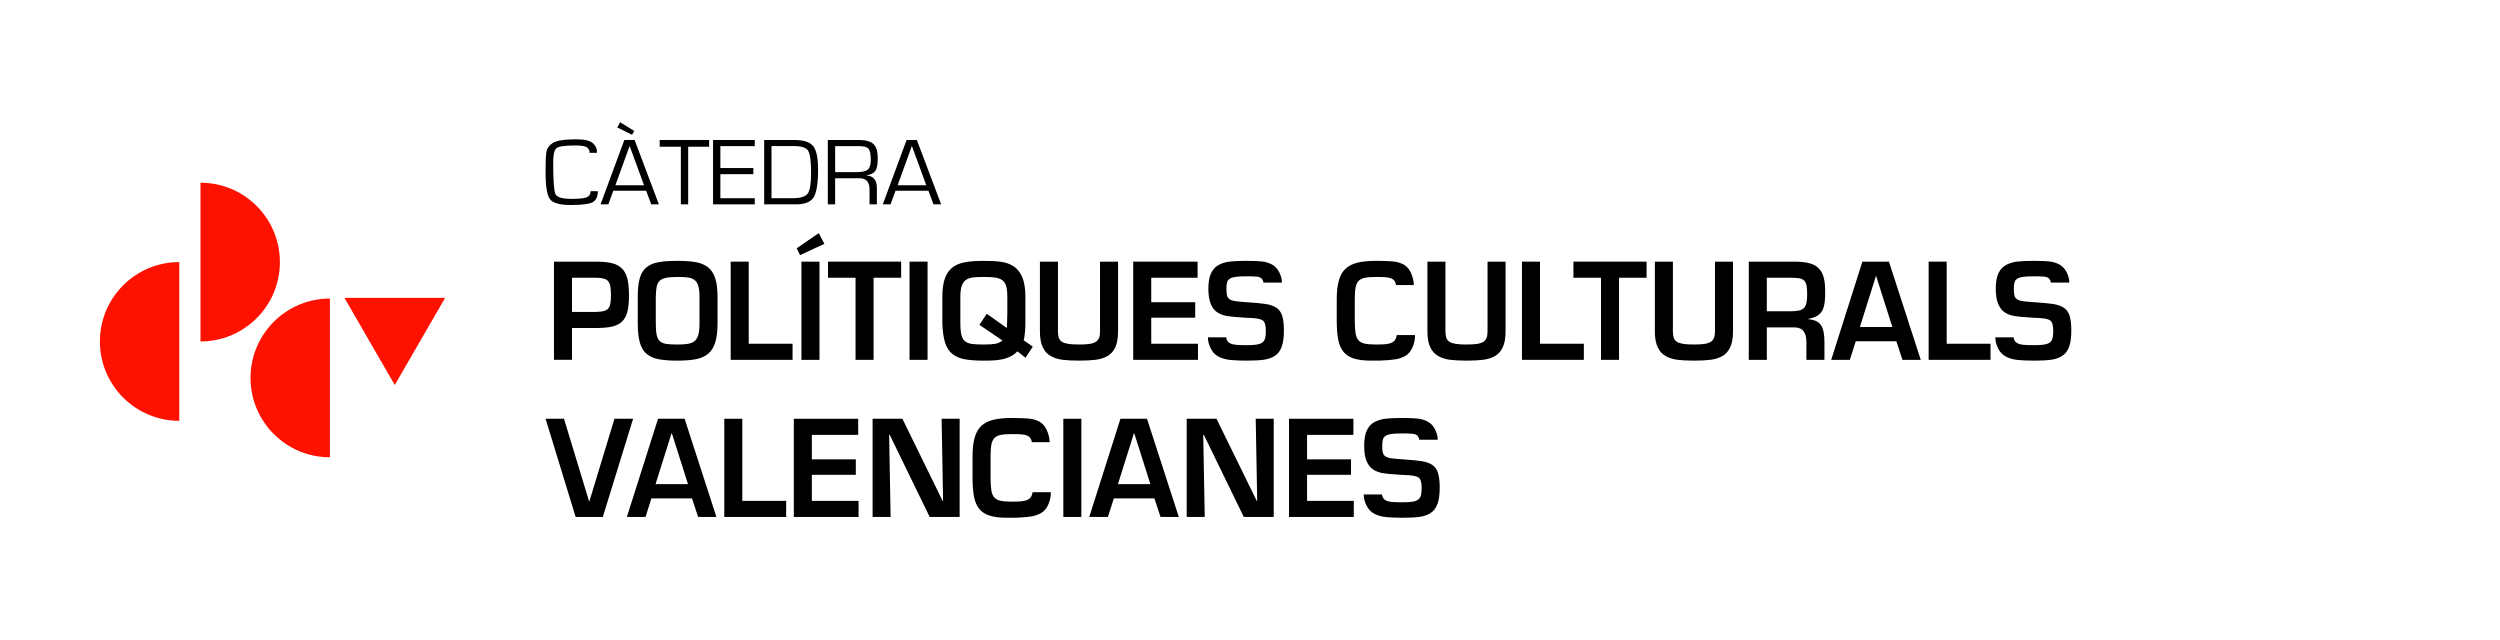
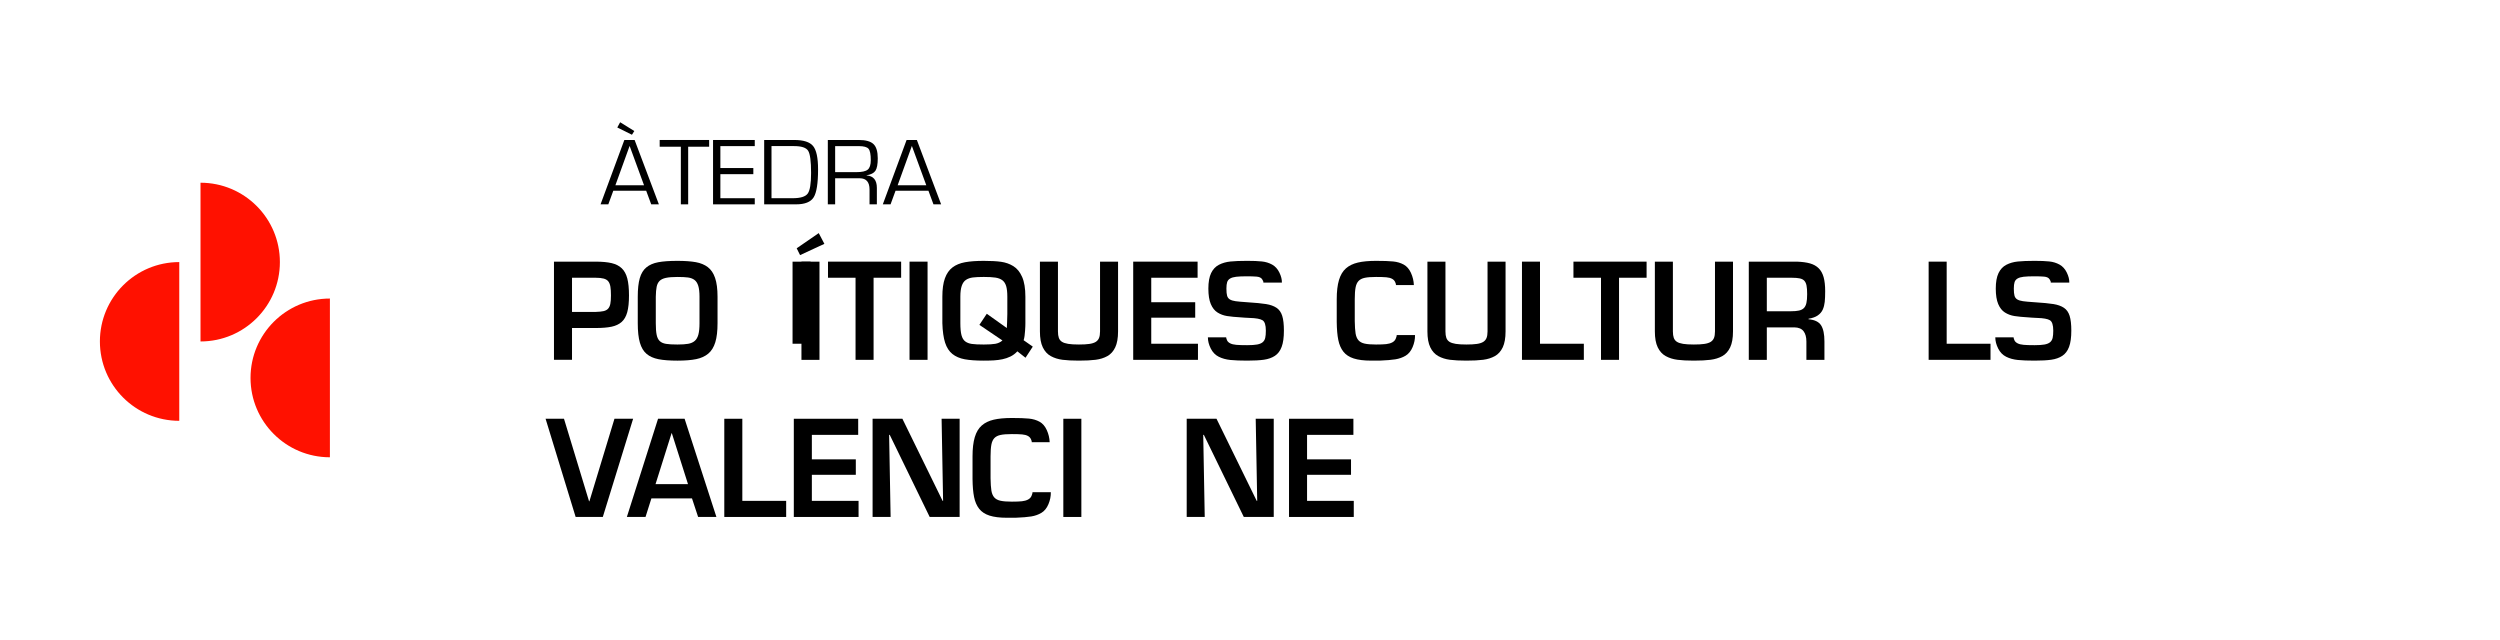
<svg xmlns="http://www.w3.org/2000/svg" viewBox="0 0 250 64">
  <defs>
    <style>.cls-1{fill:#f10;}</style>
  </defs>
  <g id="Texto">
-     <path d="M59.78,19.118c.013.484-.132.835-.433,1.054s-1.059.328-2.274.328c-1.088,0-1.779-.193-2.074-.578-.295-.385-.442-1.291-.442-2.718,0-1.116.033-1.818.1-2.105.067-.288.257-.545.571-.771.368-.264,1.162-.396,2.383-.396.828,0,1.385.127,1.672.382.287.255.426.577.416.967h-.747c.022-.195-.052-.366-.221-.514-.17-.148-.553-.222-1.149-.222-1.046,0-1.685.086-1.917.259-.231.173-.347.652-.347,1.438,0,1.808.078,2.867.233,3.178s.686.467,1.593.467c.863,0,1.401-.068,1.615-.203.214-.135.312-.324.293-.566h.728Z" />
    <path d="M64.617,19.071h-3.287l-.499,1.363h-.775l2.378-6.436h1.027l2.426,6.436h-.766l-.504-1.363ZM64.403,18.524l-1.441-3.932-1.422,3.932h2.863ZM62.015,12.225l1.417.877-.238.373-1.465-.726.285-.523Z" />
    <path d="M68.817,14.672v5.762h-.732v-5.762h-2.117v-.674h4.947v.674h-2.098Z" />
    <path d="M72.037,14.611v2.193h3.296v.613h-3.296v2.405h3.439v.613h-4.171v-6.436h4.171v.613h-3.439Z" />
    <path d="M76.418,20.434v-6.436h3.006c.929,0,1.559.203,1.888.608.33.406.495,1.182.495,2.329,0,1.396-.147,2.328-.44,2.796-.293.468-.879.703-1.758.703h-3.192ZM77.15,19.821h2.117c.777,0,1.278-.154,1.503-.462.225-.308.338-.995.338-2.061,0-1.169-.097-1.91-.293-2.221-.195-.311-.662-.467-1.401-.467h-2.264v5.21Z" />
    <path d="M82.782,20.434v-6.436h3.092c.698,0,1.189.137,1.474.41.285.273.428.748.428,1.424,0,.594-.078,1.008-.233,1.242s-.452.386-.889.455v.014c.688.05,1.032.465,1.032,1.245v1.646h-.733v-1.481c0-.751-.328-1.127-.985-1.127h-2.454v2.608h-.733ZM83.515,17.214h2.117c.558,0,.939-.084,1.142-.252.203-.168.304-.485.304-.95,0-.582-.075-.96-.226-1.136-.151-.176-.473-.264-.968-.264h-2.369v2.603Z" />
    <path d="M92.842,19.071h-3.287l-.499,1.363h-.775l2.378-6.436h1.027l2.426,6.436h-.766l-.504-1.363ZM92.628,18.524l-1.441-3.932-1.422,3.932h2.863Z" />
    <path d="M55.396,26.164h4.159c.659,0,1.198.05,1.616.15.417.101.753.273,1.008.518.255.244.438.583.551,1.014.112.433.169.997.169,1.695s-.059,1.259-.175,1.682c-.117.424-.306.749-.564.976-.259.227-.593.384-1.002.471-.41.087-.944.131-1.603.131h-2.354v3.182h-1.804v-9.82ZM59.555,31.192c.333-.009.598-.035.795-.079.196-.044.349-.125.458-.242.108-.118.183-.28.225-.485.042-.206.062-.487.062-.845,0-.367-.018-.658-.056-.877s-.107-.393-.207-.524c-.1-.13-.253-.224-.457-.281-.205-.056-.478-.085-.82-.085h-2.354v3.418h2.354Z" />
    <path d="M69.58,26.216c.48.087.881.254,1.202.498.322.245.564.604.727,1.08.163.475.245,1.102.245,1.879v2.645c0,.786-.075,1.424-.225,1.912-.151.489-.384.867-.702,1.133-.317.266-.72.45-1.208.55-.489.1-1.113.151-1.872.151-.777,0-1.41-.048-1.898-.144s-.886-.273-1.189-.531c-.306-.258-.529-.631-.671-1.12-.142-.488-.213-1.139-.213-1.951v-2.645c0-.768.067-1.385.201-1.853.134-.467.353-.827.657-1.079.305-.254.701-.426,1.189-.518.489-.092,1.129-.137,1.923-.137.743,0,1.355.044,1.835.131ZM66.587,27.788c-.28.061-.49.163-.633.307-.142.145-.237.337-.287.576-.05.241-.08.574-.088,1.002v2.645c0,.507.029.897.088,1.172.058.275.162.483.313.622.15.14.359.231.626.275s.647.065,1.141.065c.442,0,.799-.023,1.07-.071s.49-.144.657-.289c.167-.144.288-.355.364-.635.074-.279.112-.658.112-1.139v-2.645c0-.462-.042-.827-.125-1.093s-.211-.462-.381-.589c-.171-.126-.386-.207-.645-.242s-.61-.052-1.052-.052c-.493,0-.88.03-1.159.092Z" />
-     <path d="M74.871,34.374h4.384v1.61h-6.187v-9.82h1.803v8.21Z" />
+     <path d="M74.871,34.374h4.384v1.61v-9.82h1.803v8.21Z" />
    <path d="M82.437,24.384l-2.43,1.126-.338-.681,2.205-1.519.564,1.074ZM81.948,35.984h-1.803v-9.82h1.803v9.82Z" />
    <path d="M87.358,35.984h-1.803v-8.21h-2.755v-1.61h7.314v1.61h-2.756v8.21Z" />
    <path d="M92.756,35.984h-1.803v-9.82h1.803v9.82Z" />
    <path d="M102.55,35.774l-.814-.641c-.2.218-.43.391-.688.518-.259.127-.529.218-.808.275s-.562.094-.845.111c-.284.017-.623.027-1.015.027-.785,0-1.423-.046-1.916-.137-.492-.092-.901-.269-1.227-.531-.325-.262-.568-.637-.727-1.126-.158-.488-.25-1.139-.275-1.951v-2.645c0-.76.086-1.375.257-1.845.171-.472.424-.834.757-1.087.334-.254.752-.426,1.253-.518.501-.092,1.127-.137,1.878-.137.693,0,1.265.031,1.716.092.451.062.862.206,1.233.433.372.227.666.587.883,1.08.217.492.326,1.154.326,1.983v2.645c0,.087-.002.189-.006.302-.004.114-.013.262-.025.445s-.03.356-.05.517c-.02.162-.052.308-.094.439l.914.641-.727,1.112ZM100.684,32.802c0-.087.008-.275.025-.563.016-.358.024-.637.024-.839v-1.728c0-.454-.04-.81-.118-1.067-.08-.258-.207-.452-.382-.583s-.406-.218-.689-.262c-.284-.044-.672-.065-1.165-.065-.459,0-.825.017-1.096.052s-.5.116-.689.242c-.188.127-.327.325-.419.596-.093.271-.139.633-.139,1.087v2.645c0,.516.038.915.113,1.199s.199.491.37.621c.17.131.391.216.664.256.271.039.67.059,1.196.059.493,0,.877-.023,1.153-.071.275-.048.514-.16.713-.335l-2.305-1.558.739-1.112,2.004,1.427Z" />
    <path d="M111.806,26.164v6.979c0,.663-.094,1.193-.281,1.59-.188.397-.451.69-.789.878s-.729.31-1.171.367-1.002.085-1.679.085c-.659,0-1.207-.029-1.64-.085-.434-.056-.823-.179-1.165-.367s-.61-.481-.802-.878c-.192-.396-.287-.927-.287-1.59v-6.979h1.803v6.979c0,.261.03.475.088.641.058.165.161.296.307.392s.355.166.627.21c.271.044.628.065,1.07.065.434,0,.785-.019,1.052-.059.268-.039.478-.107.633-.202.155-.097.265-.227.332-.393.066-.166.1-.384.1-.654v-6.979h1.803Z" />
    <path d="M115.125,30.223h4.396v1.545h-4.396v2.606h4.671v1.61h-6.475v-9.82h6.438v1.61h-4.634v2.449Z" />
    <path d="M122.615,33.732c.008.087.039.191.094.308.054.118.158.216.313.295.154.078.359.129.614.15.255.022.616.033,1.083.033.417,0,.747-.022.99-.066.242-.044.427-.119.558-.229.128-.109.214-.253.256-.432s.063-.421.063-.727c0-.558-.113-.906-.338-1.041s-.647-.212-1.265-.229c-.233-.009-.405-.017-.514-.027-.066-.009-.179-.017-.338-.026-.6-.035-1.076-.081-1.427-.137-.351-.058-.669-.175-.952-.354-.284-.179-.508-.46-.671-.845-.162-.384-.244-.898-.244-1.545,0-.654.092-1.171.275-1.551.183-.379.444-.656.783-.831s.721-.283,1.146-.327c.426-.044.986-.066,1.679-.066.601,0,1.09.02,1.466.06.375.038.718.144,1.026.313.309.17.551.437.727.799s.259.696.251,1.002h-1.854c.016-.079-.024-.192-.125-.34-.1-.149-.281-.233-.544-.256-.263-.021-.579-.033-.946-.033-.476,0-.844.016-1.102.046-.259.031-.462.09-.607.177-.147.087-.245.208-.295.36s-.075.369-.075.648c0,.314.023.553.069.714.046.162.138.283.275.367s.327.142.57.177.627.07,1.153.104c.835.052,1.467.114,1.897.183.43.07.779.195,1.046.374s.458.446.57.804c.113.358.169.851.169,1.48,0,.681-.074,1.222-.225,1.623-.15.402-.376.701-.676.897-.301.197-.665.325-1.09.387-.426.061-.986.092-1.679.092-.685,0-1.245-.022-1.679-.066s-.823-.15-1.164-.321c-.342-.17-.611-.445-.802-.825s-.287-.752-.287-1.12h1.829Z" />
    <path d="M139.598,28.508c.008-.062-.019-.162-.082-.302s-.167-.249-.313-.327c-.147-.079-.338-.129-.576-.151-.239-.021-.579-.032-1.021-.032-.484,0-.86.028-1.127.085-.267.056-.474.161-.62.313-.147.153-.247.372-.301.655s-.082.679-.082,1.185v2.174c.008.533.036.942.082,1.231.046.288.14.515.281.681.143.166.349.279.621.34.271.062.653.092,1.146.092.434,0,.771-.013,1.008-.039.239-.026.44-.082.607-.169s.284-.21.351-.367c.067-.158.101-.279.101-.367h1.829c.008.401-.071.8-.239,1.198s-.401.685-.701.864-.639.299-1.014.36c-.376.061-.902.104-1.579.131h-.863c-.71,0-1.288-.072-1.735-.216-.447-.144-.792-.371-1.034-.681-.243-.31-.412-.7-.508-1.172-.096-.471-.148-1.073-.156-1.807v-2.251c0-.785.074-1.429.225-1.932.15-.502.382-.89.695-1.165s.711-.469,1.196-.583c.484-.113,1.09-.17,1.816-.17.743,0,1.313.02,1.709.06.396.038.75.144,1.059.313.309.17.55.45.726.839s.272.792.288,1.212h-1.791Z" />
    <path d="M150.556,26.164v6.979c0,.663-.094,1.193-.281,1.59-.188.397-.451.69-.789.878s-.729.31-1.171.367-1.002.085-1.679.085c-.659,0-1.207-.029-1.64-.085-.434-.056-.823-.179-1.165-.367s-.61-.481-.802-.878c-.192-.396-.287-.927-.287-1.59v-6.979h1.803v6.979c0,.261.03.475.088.641.058.165.161.296.307.392s.355.166.627.21c.271.044.628.065,1.07.065.434,0,.785-.019,1.052-.059.268-.039.478-.107.633-.202.155-.097.265-.227.332-.393.066-.166.1-.384.1-.654v-6.979h1.803Z" />
    <path d="M154,34.374h4.384v1.61h-6.187v-9.82h1.803v8.21Z" />
    <path d="M161.903,35.984h-1.803v-8.21h-2.755v-1.61h7.314v1.61h-2.756v8.21Z" />
    <path d="M173.3,26.164v6.979c0,.663-.094,1.193-.281,1.59-.188.397-.451.69-.789.878s-.729.31-1.171.367-1.002.085-1.679.085c-.659,0-1.207-.029-1.64-.085-.434-.056-.823-.179-1.165-.367s-.61-.481-.802-.878c-.192-.396-.287-.927-.287-1.59v-6.979h1.803v6.979c0,.261.03.475.088.641.058.165.161.296.307.392s.355.166.627.21c.271.044.628.065,1.07.065.434,0,.785-.019,1.052-.059.268-.039.478-.107.633-.202.155-.097.265-.227.332-.393.066-.166.1-.384.1-.654v-6.979h1.803Z" />
    <path d="M176.682,32.737v3.247h-1.803v-9.82h4.797c.534.018.976.077,1.327.177s.639.262.864.485c.225.222.39.519.495.89.104.371.156.836.156,1.395,0,.437-.014.796-.044,1.08-.03.283-.096.541-.2.773-.105.231-.272.425-.501.582-.229.158-.536.266-.92.328v.052c.61.052,1.027.253,1.253.602s.338.891.338,1.624v1.833h-1.804v-1.833c0-.437-.094-.779-.281-1.028-.189-.248-.491-.377-.908-.386h-2.768ZM179.062,31.126c.351,0,.63-.023.839-.071s.371-.131.488-.249c.117-.117.201-.286.251-.504s.075-.515.075-.891c0-.367-.021-.652-.063-.857-.042-.206-.114-.364-.219-.478-.104-.113-.255-.192-.451-.235-.197-.044-.462-.066-.795-.066h-2.505v3.352h2.38Z" />
-     <path d="M185.575,34.125l-.589,1.859h-1.866l3.119-9.82h2.655l3.181,9.82h-1.829l-.614-1.859h-4.058ZM187.617,27.605h-.025l-1.603,5.093h3.244l-1.616-5.093Z" />
    <path d="M194.667,34.374h4.384v1.61h-6.187v-9.82h1.803v8.21Z" />
    <path d="M201.356,33.732c.008.087.039.191.094.308.054.118.158.216.313.295.154.078.359.129.614.15.255.022.616.033,1.083.033.417,0,.747-.022.99-.066.242-.044.427-.119.558-.229.128-.109.214-.253.256-.432s.063-.421.063-.727c0-.558-.113-.906-.338-1.041s-.647-.212-1.265-.229c-.233-.009-.405-.017-.514-.027-.066-.009-.179-.017-.338-.026-.6-.035-1.076-.081-1.427-.137-.351-.058-.669-.175-.952-.354-.284-.179-.508-.46-.671-.845-.162-.384-.244-.898-.244-1.545,0-.654.092-1.171.275-1.551.183-.379.444-.656.783-.831s.721-.283,1.146-.327c.426-.044.986-.066,1.679-.066.601,0,1.09.02,1.466.06.375.038.718.144,1.026.313.309.17.551.437.727.799s.259.696.251,1.002h-1.854c.016-.079-.024-.192-.125-.34-.1-.149-.281-.233-.544-.256-.263-.021-.579-.033-.946-.033-.476,0-.844.016-1.102.046-.259.031-.462.09-.607.177-.147.087-.245.208-.295.36s-.075.369-.075.648c0,.314.023.553.069.714.046.162.138.283.275.367s.327.142.57.177.627.07,1.153.104c.835.052,1.467.114,1.897.183.43.07.779.195,1.046.374s.458.446.57.804c.113.358.169.851.169,1.48,0,.681-.074,1.222-.225,1.623-.15.402-.376.701-.676.897-.301.197-.665.325-1.09.387-.426.061-.986.092-1.679.092-.685,0-1.245-.022-1.679-.066s-.823-.15-1.164-.321c-.342-.17-.611-.445-.802-.825s-.287-.752-.287-1.12h1.829Z" />
    <path d="M63.312,41.876l-3.031,9.82h-2.717l-3.006-9.82h1.841l2.505,8.248h.038l2.504-8.248h1.866Z" />
    <path d="M65.141,49.837l-.589,1.859h-1.866l3.119-9.82h2.655l3.181,9.82h-1.829l-.614-1.859h-4.058ZM67.183,43.317h-.025l-1.603,5.093h3.244l-1.616-5.093Z" />
    <path d="M74.233,50.086h4.384v1.61h-6.187v-9.82h1.803v8.21Z" />
    <path d="M81.185,45.935h4.396v1.545h-4.396v2.606h4.671v1.61h-6.475v-9.82h6.438v1.61h-4.634v2.449Z" />
    <path d="M94.16,41.876h1.803v9.82h-2.994l-3.995-8.21h-.062l.15,8.21h-1.803v-9.82h2.981l4.02,8.21h.05l-.15-8.21Z" />
    <path d="M103.178,44.221c.008-.062-.019-.162-.082-.302s-.167-.249-.313-.327c-.147-.079-.338-.129-.576-.151-.239-.021-.579-.032-1.021-.032-.484,0-.86.028-1.127.085-.267.056-.474.161-.62.313-.147.153-.247.372-.301.655s-.082.679-.082,1.185v2.174c.008.533.036.942.082,1.231.046.288.14.515.281.681.143.166.349.279.621.34.271.062.653.092,1.146.092.434,0,.771-.013,1.008-.039.239-.026.44-.082.607-.169s.284-.21.351-.367c.067-.158.101-.279.101-.367h1.829c.008.401-.071.8-.239,1.198s-.401.685-.701.864-.639.299-1.014.36c-.376.061-.902.104-1.579.131h-.863c-.71,0-1.288-.072-1.735-.216-.447-.144-.792-.371-1.034-.681-.243-.31-.412-.7-.508-1.172-.096-.471-.148-1.073-.156-1.807v-2.251c0-.785.074-1.429.225-1.932.15-.502.382-.89.695-1.165s.711-.469,1.196-.583c.484-.113,1.09-.17,1.816-.17.743,0,1.313.02,1.709.06.396.038.75.144,1.059.313.309.17.55.45.726.839s.272.792.288,1.212h-1.791Z" />
    <path d="M108.136,51.696h-1.803v-9.82h1.803v9.82Z" />
-     <path d="M111.381,49.837l-.589,1.859h-1.866l3.119-9.82h2.655l3.181,9.82h-1.829l-.614-1.859h-4.058ZM113.422,43.317h-.025l-1.603,5.093h3.244l-1.616-5.093Z" />
    <path d="M125.571,41.876h1.803v9.82h-2.994l-3.995-8.21h-.062l.15,8.21h-1.803v-9.82h2.981l4.02,8.21h.05l-.15-8.21Z" />
    <path d="M130.706,45.935h4.396v1.545h-4.396v2.606h4.671v1.61h-6.475v-9.82h6.438v1.61h-4.634v2.449Z" />
-     <path d="M138.195,49.444c.008.087.039.191.094.308.054.118.158.216.313.295.154.078.359.129.614.15.255.022.616.033,1.083.033.417,0,.747-.022.99-.066.242-.044.427-.119.558-.229.128-.109.214-.253.256-.432s.063-.421.063-.727c0-.558-.113-.906-.338-1.041s-.647-.212-1.265-.229c-.233-.009-.405-.017-.514-.027-.066-.009-.179-.017-.338-.026-.6-.035-1.076-.081-1.427-.137-.351-.058-.669-.175-.952-.354-.284-.179-.508-.46-.671-.845-.162-.384-.244-.898-.244-1.545,0-.654.092-1.171.275-1.551.183-.379.444-.656.783-.831s.721-.283,1.146-.327c.426-.044.986-.066,1.679-.066.601,0,1.09.02,1.466.06.375.038.718.144,1.026.313.309.17.551.437.727.799s.259.696.251,1.002h-1.854c.016-.079-.024-.192-.125-.34-.1-.149-.281-.233-.544-.256-.263-.021-.579-.033-.946-.033-.476,0-.844.016-1.102.046-.259.031-.462.09-.607.177-.147.087-.245.208-.295.36s-.075.369-.075.648c0,.314.023.553.069.714.046.162.138.283.275.367s.327.142.57.177.627.07,1.153.104c.835.052,1.467.114,1.897.183.43.07.779.195,1.046.374s.458.446.57.804c.113.358.169.851.169,1.48,0,.681-.074,1.222-.225,1.623-.15.402-.376.701-.676.897-.301.197-.665.325-1.09.387-.426.061-.986.092-1.679.092-.685,0-1.245-.022-1.679-.066s-.823-.15-1.164-.321c-.342-.17-.611-.445-.802-.825s-.287-.752-.287-1.12h1.829Z" />
  </g>
  <g id="Logos">
-     <polygon class="cls-1" points="39.477 38.502 44.508 29.789 34.446 29.789 39.477 38.502" />
    <path class="cls-1" d="M17.927,42.083v-15.875c-4.384,0-7.937,3.554-7.937,7.937s3.554,7.937,7.937,7.937Z" />
    <path class="cls-1" d="M32.99,45.729v-15.875c-4.384,0-7.937,3.554-7.937,7.937s3.554,7.937,7.937,7.937Z" />
    <path class="cls-1" d="M20.051,18.271v15.875c4.384,0,7.937-3.554,7.937-7.937s-3.554-7.937-7.937-7.937Z" />
  </g>
</svg>